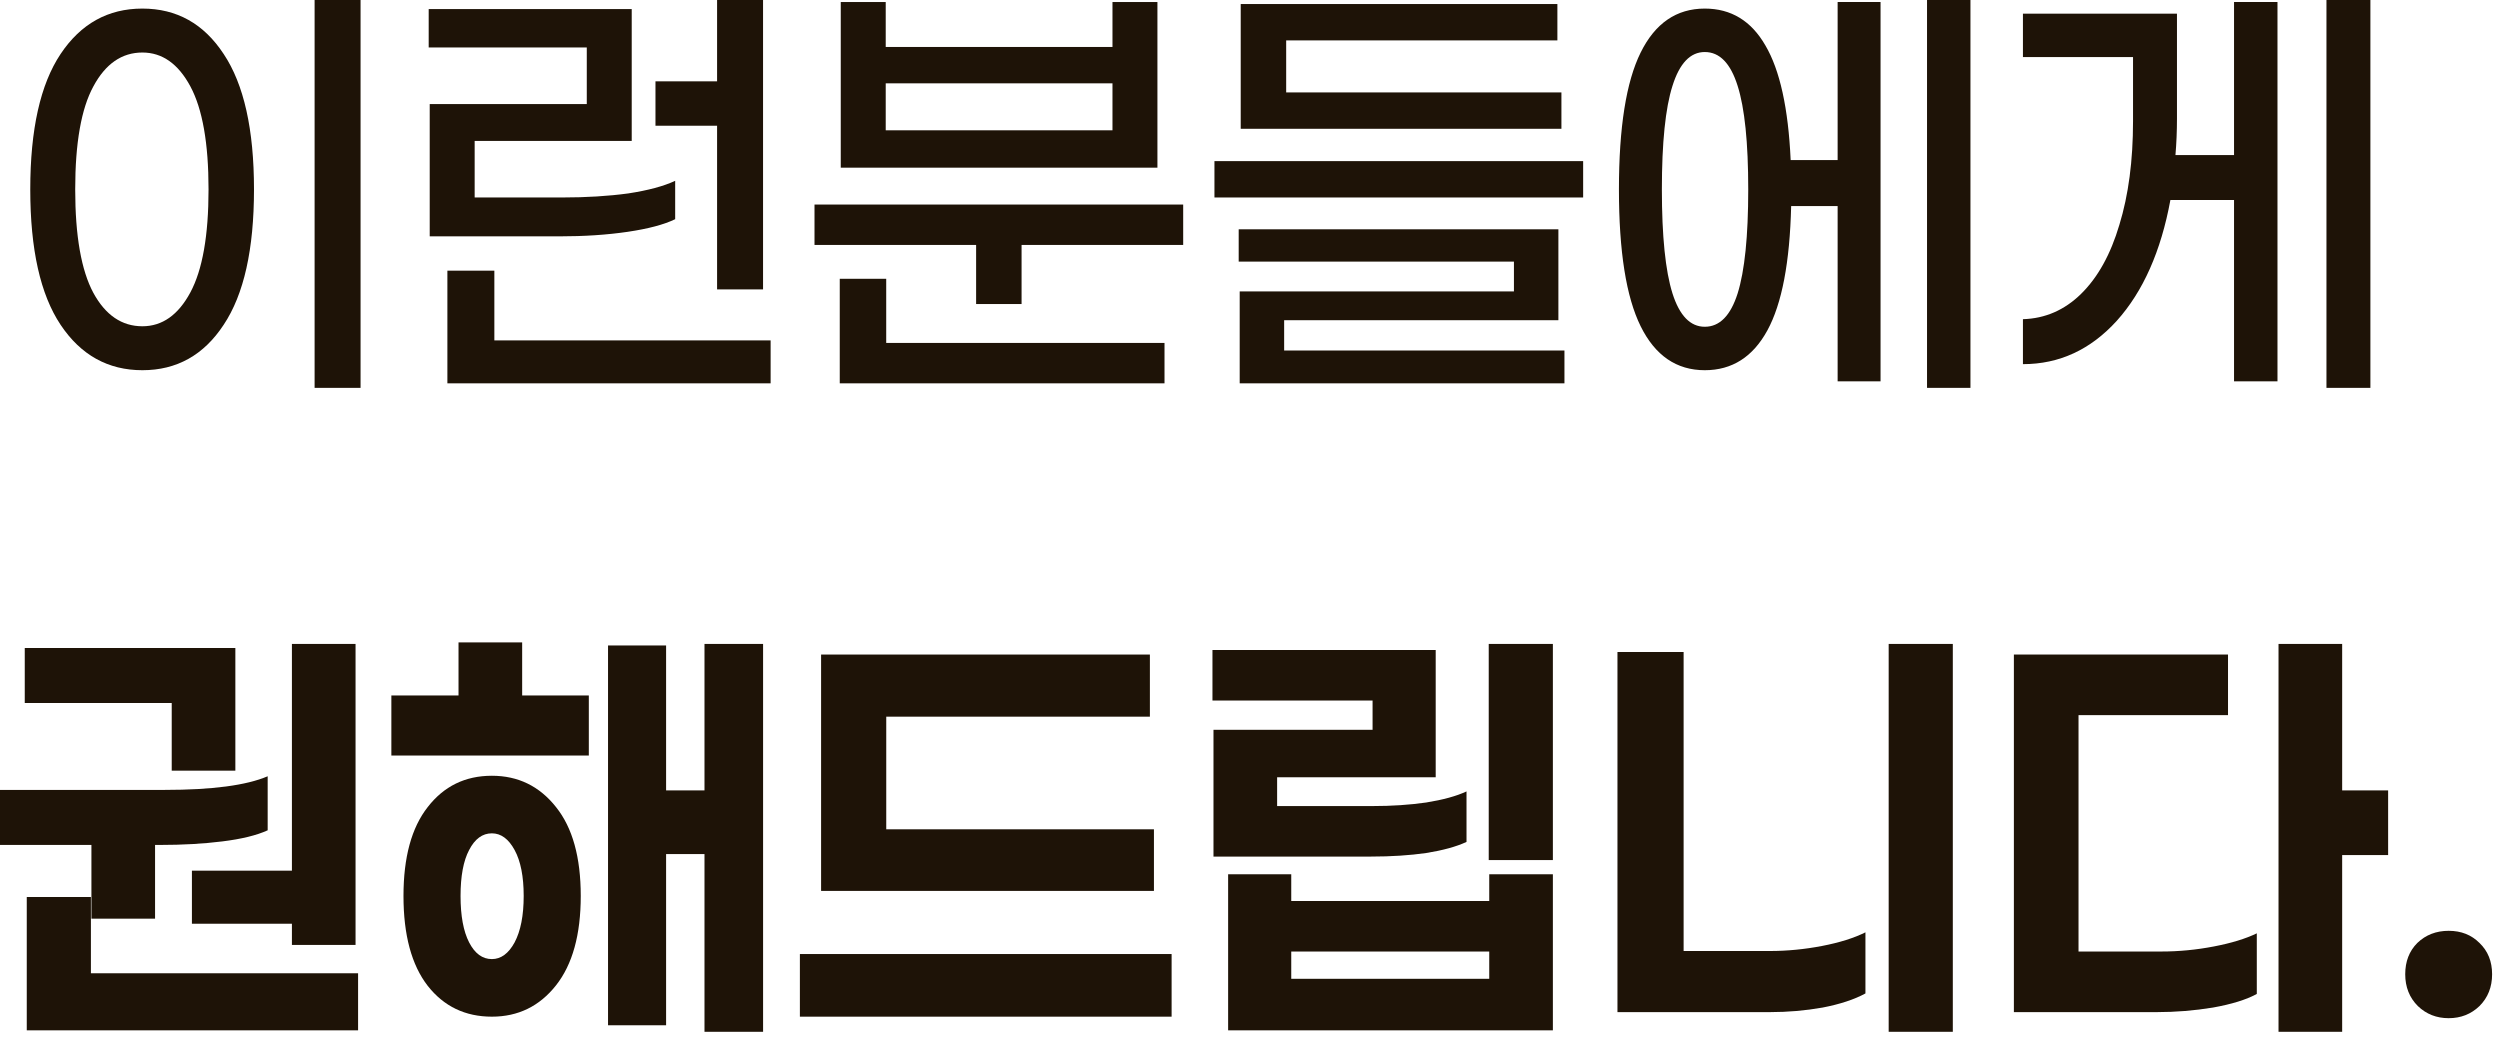
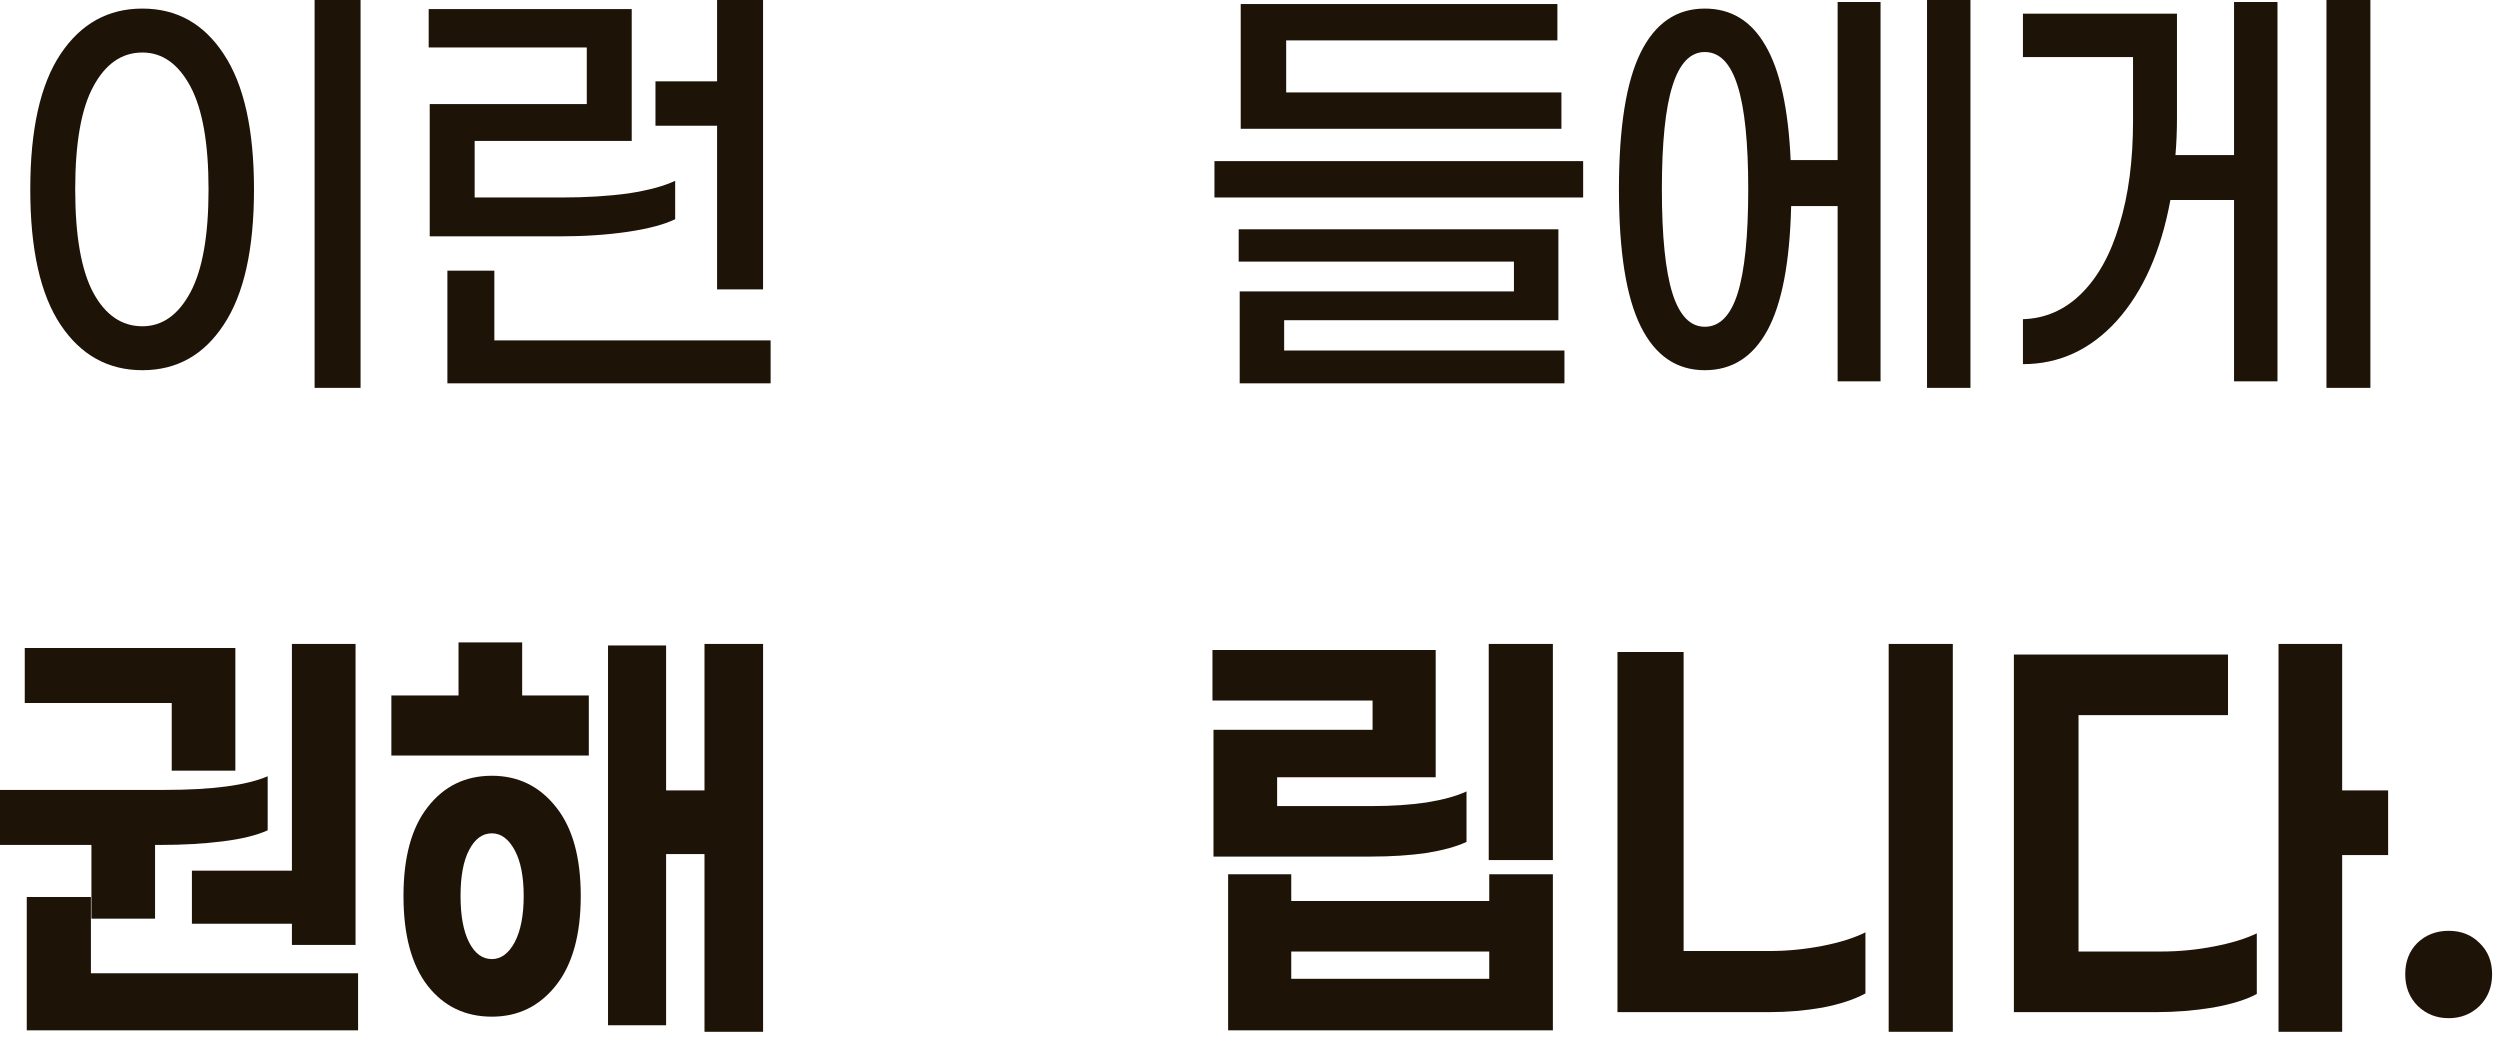
<svg xmlns="http://www.w3.org/2000/svg" preserveAspectRatio="none" width="100%" height="100%" overflow="visible" style="display: block;" viewBox="0 0 132 55" fill="none">
  <g id="ì´ë°ë¶ë¤ìê² ê¶í´ëë¦½ëë¤.">
    <path id="Vector" d="M129.29 53.76C128.65 53.76 128.108 53.547 127.663 53.12C127.219 52.676 126.996 52.116 126.996 51.44C126.996 50.764 127.21 50.213 127.636 49.787C128.081 49.36 128.632 49.147 129.29 49.147C129.948 49.147 130.49 49.36 130.916 49.787C131.361 50.213 131.583 50.764 131.583 51.44C131.583 52.116 131.361 52.676 130.916 53.12C130.472 53.547 129.93 53.76 129.29 53.76Z" fill="#1E1307" />
    <path id="Vector_2" d="M123.666 45.147V54.48H120.306V34H123.666V41.733H126.093V45.147H123.666ZM114.119 50.24C115.044 50.24 115.968 50.151 116.893 49.973C117.817 49.796 118.573 49.564 119.159 49.28V52.48C118.608 52.782 117.835 53.022 116.839 53.2C115.861 53.36 114.875 53.44 113.879 53.44H106.333V34.56H117.639V37.76H109.746V50.24H114.119Z" fill="#1E1307" />
    <path id="Vector_3" d="M99.722 54.48V34H103.109V54.48H99.722ZM93.455 50.213C94.362 50.213 95.278 50.124 96.202 49.947C97.126 49.769 97.891 49.529 98.495 49.227V52.453C97.909 52.773 97.153 53.022 96.229 53.2C95.322 53.36 94.398 53.44 93.455 53.44H85.402V34.427H88.895V50.213H93.455Z" fill="#1E1307" />
    <path id="Vector_4" d="M81.992 45.413H78.605V34H81.992V45.413ZM72.472 36.987H64.018V34.32H75.805V41.04H67.432V42.56H72.472C73.485 42.56 74.427 42.498 75.298 42.373C76.187 42.231 76.898 42.036 77.432 41.787V44.453C76.898 44.702 76.187 44.898 75.298 45.04C74.427 45.164 73.458 45.227 72.392 45.227H64.072V38.533H72.472V36.987ZM81.992 46.16V54.4H64.845V46.16H68.178V47.573H78.632V46.16H81.992ZM78.632 50.24H68.178V51.68H78.632V50.24Z" fill="#1E1307" />
-     <path id="Vector_5" d="M46.794 37.84V43.787H60.928V47.04H43.354V34.56H60.714V37.84H46.794ZM42.234 53.68V50.373H61.861V53.68H42.234Z" fill="#1E1307" />
    <path id="Vector_6" d="M31.09 36.72V39.893H20.664V36.72H24.21V33.92H27.57V36.72H31.09ZM40.291 54.48H37.197V45.093H35.17V54.133H32.104V34.08H35.17V41.733H37.197V34H40.291V54.48ZM25.971 40.96C27.357 40.96 28.486 41.511 29.357 42.613C30.228 43.698 30.664 45.262 30.664 47.307C30.664 49.351 30.228 50.924 29.357 52.027C28.486 53.129 27.357 53.68 25.971 53.68C24.566 53.68 23.437 53.138 22.584 52.053C21.73 50.951 21.304 49.369 21.304 47.307C21.304 45.262 21.73 43.698 22.584 42.613C23.437 41.511 24.566 40.96 25.971 40.96ZM25.971 50.64C26.451 50.64 26.851 50.347 27.171 49.76C27.491 49.156 27.651 48.338 27.651 47.307C27.651 46.276 27.491 45.467 27.171 44.88C26.851 44.293 26.451 44 25.971 44C25.473 44 25.073 44.293 24.77 44.88C24.468 45.449 24.317 46.258 24.317 47.307C24.317 48.356 24.468 49.173 24.77 49.76C25.073 50.347 25.473 50.64 25.971 50.64Z" fill="#1E1307" />
    <path id="Vector_7" d="M15.413 34H18.773V49.893H15.413V48.773H10.133V45.973H15.413V34ZM1.307 37.12V34.213H12.427V40.693H9.067V37.12H1.307ZM0 44.613V41.707H8.693C11.2 41.707 13.013 41.467 14.133 40.987V43.84C13.547 44.107 12.747 44.302 11.733 44.427C10.738 44.551 9.644 44.613 8.453 44.613H8.187V48.507H4.827V44.613H0ZM18.907 54.4H1.413V47.36H4.8V51.387H18.907V54.4Z" fill="#1E1307" />
    <path id="Vector_8" d="M125.157 20.48H122.837V0H125.157V20.48ZM120.251 0.107V20.133H117.957V10.56H114.597C114.1 13.262 113.157 15.387 111.771 16.933C110.384 18.462 108.731 19.227 106.811 19.227V16.853C107.984 16.818 109.006 16.373 109.877 15.52C110.766 14.649 111.442 13.431 111.904 11.867C112.384 10.302 112.624 8.48 112.624 6.4V3.013H106.811V0.72H114.944V6.267C114.944 6.924 114.917 7.564 114.864 8.187H117.957V0.107H120.251Z" fill="#1E1307" />
    <path id="Vector_9" d="M104.04 20.48H101.747V0H104.04V20.48ZM99.293 0.107V20.133H97.027V10.88H94.573C94.502 13.849 94.085 16.036 93.32 17.44C92.556 18.844 91.454 19.547 90.013 19.547C88.52 19.547 87.391 18.773 86.627 17.227C85.862 15.68 85.48 13.271 85.48 10C85.48 6.729 85.862 4.32 86.627 2.773C87.391 1.227 88.52 0.453 90.013 0.453C91.4 0.453 92.467 1.102 93.213 2.4C93.978 3.698 94.422 5.716 94.547 8.453H97.027V0.107H99.293ZM90.013 17.253C90.796 17.253 91.374 16.667 91.747 15.493C92.12 14.302 92.307 12.471 92.307 10C92.307 7.529 92.12 5.707 91.747 4.533C91.374 3.342 90.796 2.747 90.013 2.747C89.249 2.747 88.68 3.342 88.307 4.533C87.933 5.707 87.747 7.529 87.747 10C87.747 12.471 87.933 14.302 88.307 15.493C88.68 16.667 89.249 17.253 90.013 17.253Z" fill="#1E1307" />
    <path id="Vector_10" d="M67.91 2.133V4.88H82.443V6.8H65.51V0.213H82.23V2.133H67.91ZM64.123 10.427V8.507H83.59V10.427H64.123ZM67.803 16.907V18.507H82.603V20.24H65.456V15.387H79.936V13.813H65.403V12.107H82.283V16.907H67.803Z" fill="#1E1307" />
-     <path id="Vector_11" d="M44.392 8.853V0.107H46.766V2.48H58.739V0.107H61.112V8.853H44.392ZM58.739 4.4H46.766V6.88H58.739V4.4ZM62.472 12.933H53.939V16.053H51.539V12.933H43.006V10.8H62.472V12.933ZM61.486 18.107V20.24H44.339V14.72H46.792V18.107H61.486Z" fill="#1E1307" />
    <path id="Vector_12" d="M34.609 6.64V4.293H37.862V0H40.289V15.28H37.862V6.64H34.609ZM30.982 2.507H22.635V0.48H33.355V7.44H25.062V10.427H29.675C30.955 10.427 32.12 10.356 33.169 10.213C34.218 10.053 35.044 9.831 35.649 9.547V11.573C35.062 11.858 34.226 12.08 33.142 12.24C32.057 12.4 30.849 12.48 29.515 12.48H22.689V5.493H30.982V2.507ZM40.689 20.24H23.622V14.293H26.102V17.973H40.689V20.24Z" fill="#1E1307" />
    <path id="Vector_13" d="M16.611 20.48V0H19.038V20.48H16.611ZM7.518 0.453C9.331 0.453 10.762 1.253 11.811 2.853C12.878 4.453 13.411 6.836 13.411 10C13.411 13.164 12.878 15.547 11.811 17.147C10.762 18.747 9.331 19.547 7.518 19.547C5.705 19.547 4.265 18.747 3.198 17.147C2.131 15.547 1.598 13.164 1.598 10C1.598 6.836 2.131 4.453 3.198 2.853C4.265 1.253 5.705 0.453 7.518 0.453ZM7.518 2.773C6.434 2.773 5.571 3.369 4.931 4.56C4.291 5.733 3.971 7.547 3.971 10C3.971 12.453 4.291 14.276 4.931 15.467C5.571 16.64 6.434 17.227 7.518 17.227C8.567 17.227 9.411 16.631 10.051 15.44C10.691 14.249 11.011 12.436 11.011 10C11.011 7.564 10.691 5.751 10.051 4.56C9.411 3.369 8.567 2.773 7.518 2.773Z" fill="#1E1307" />
  </g>
</svg>